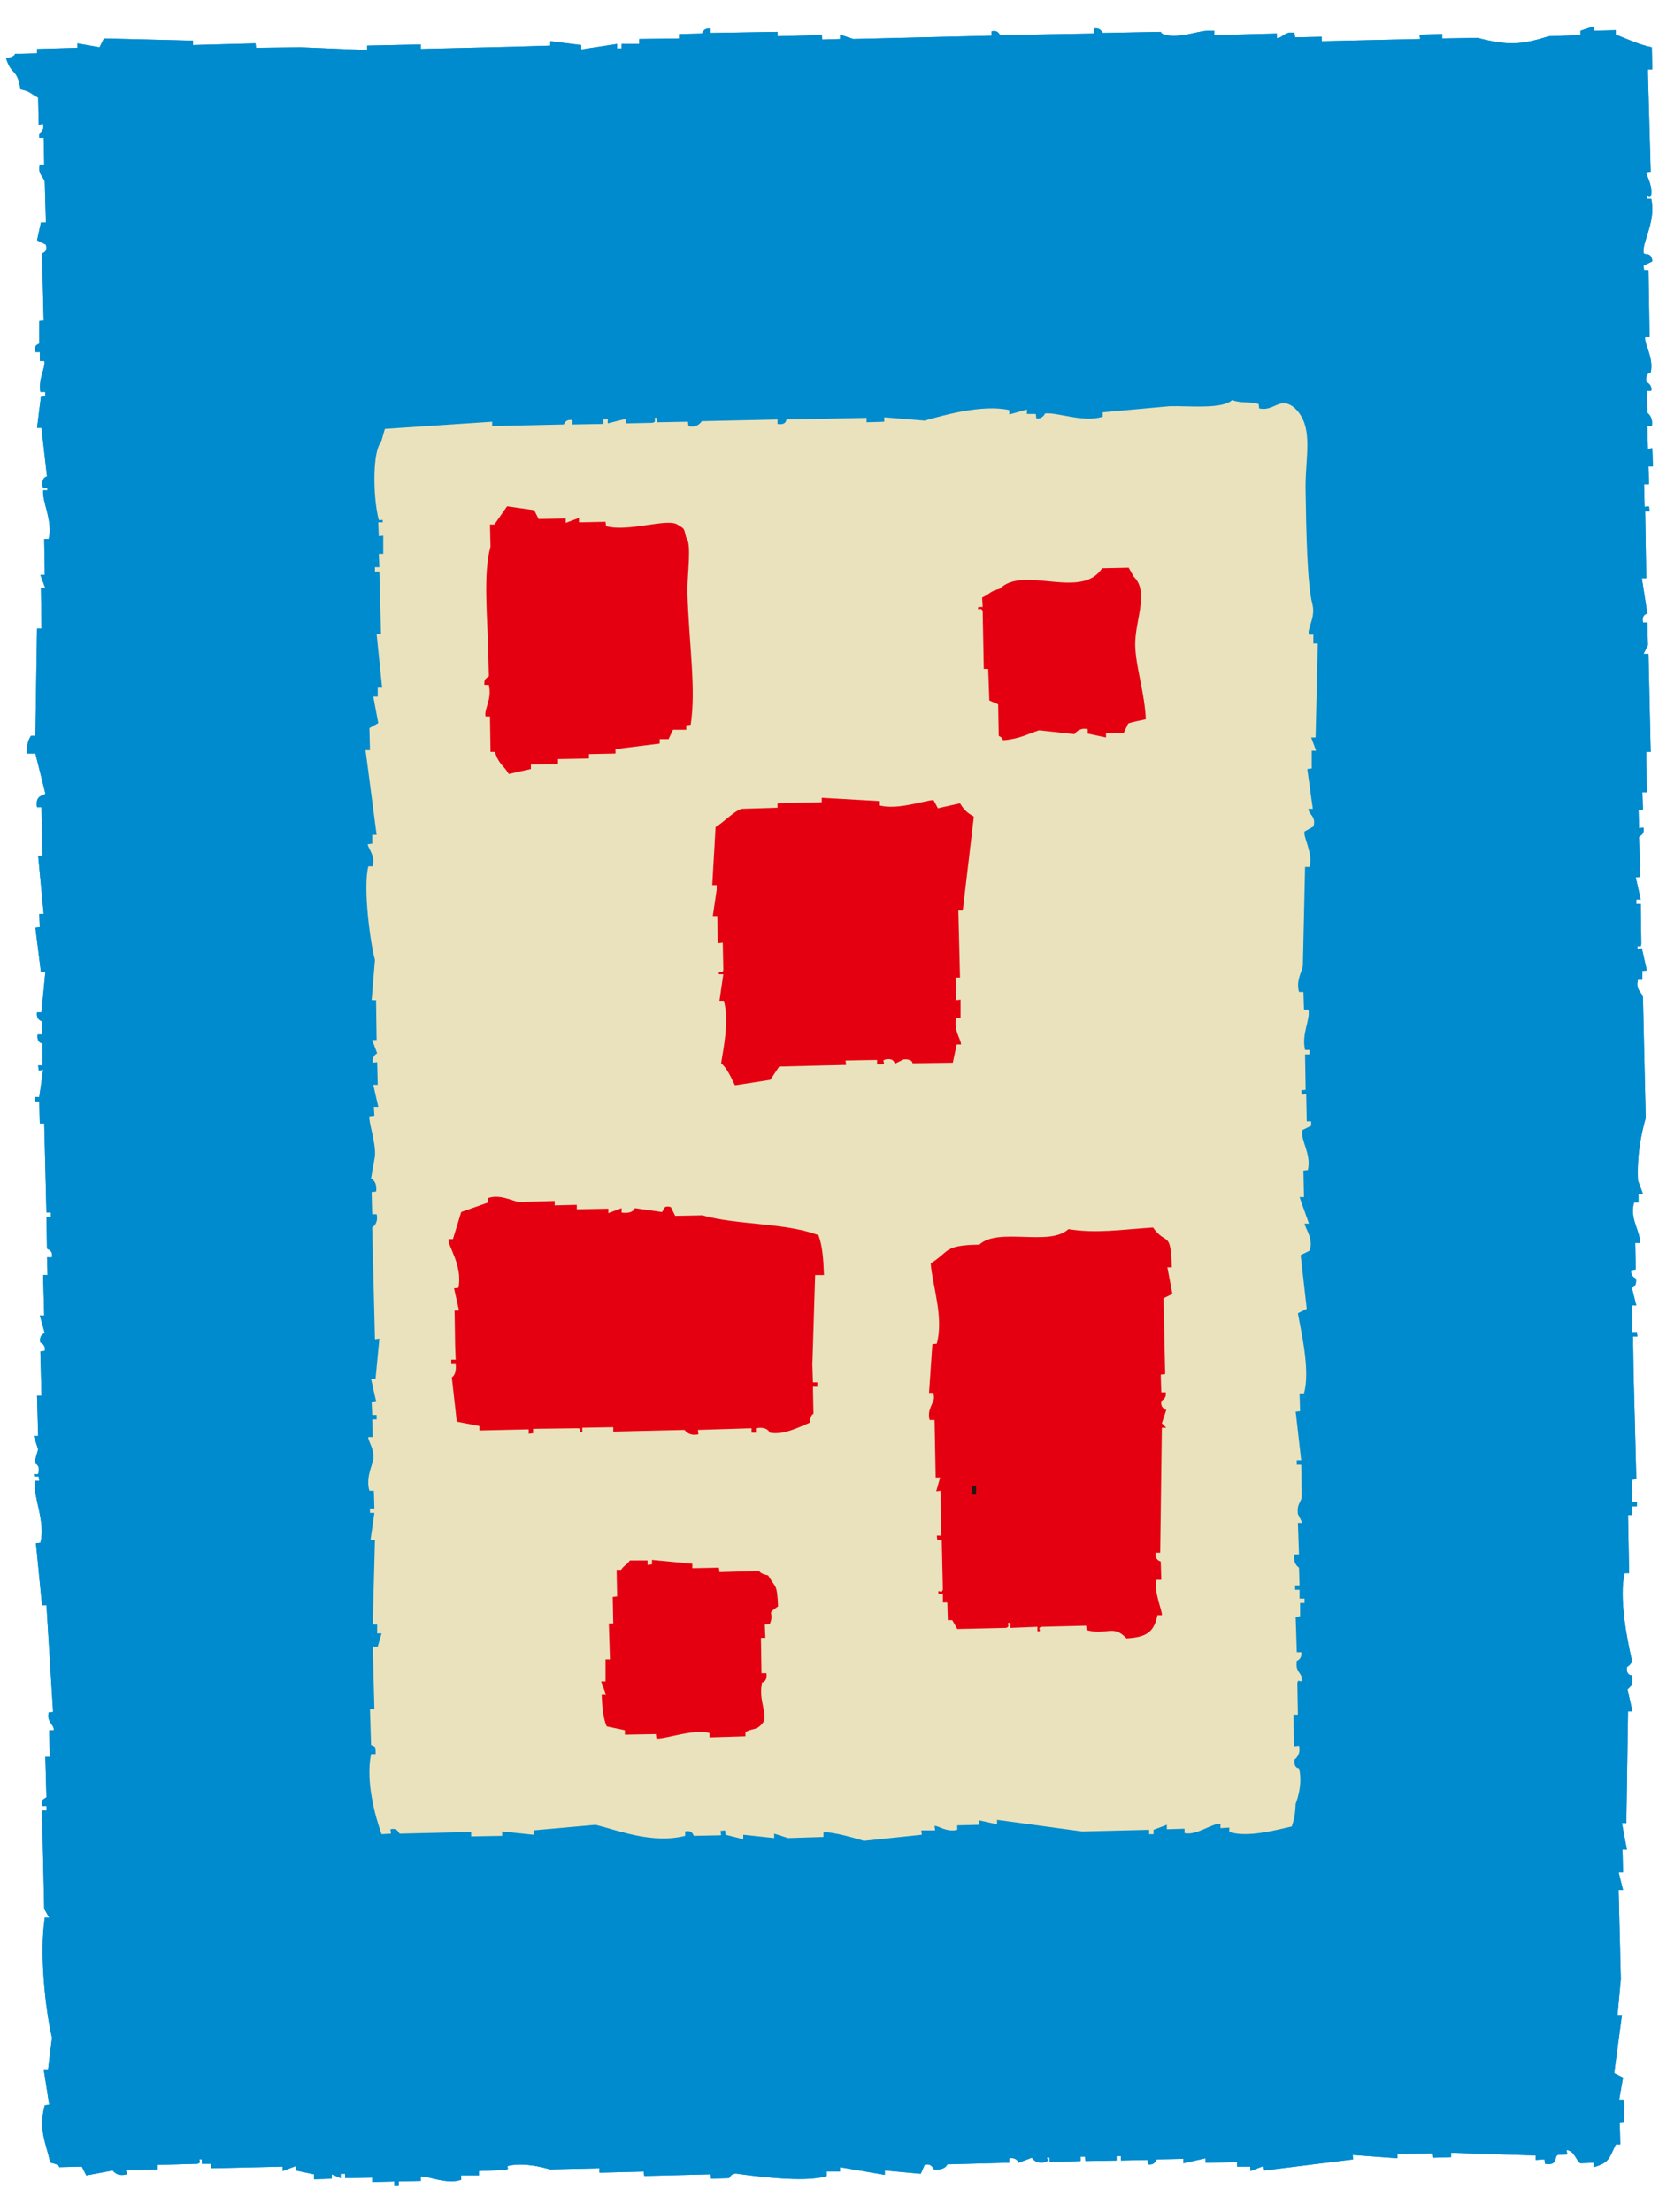
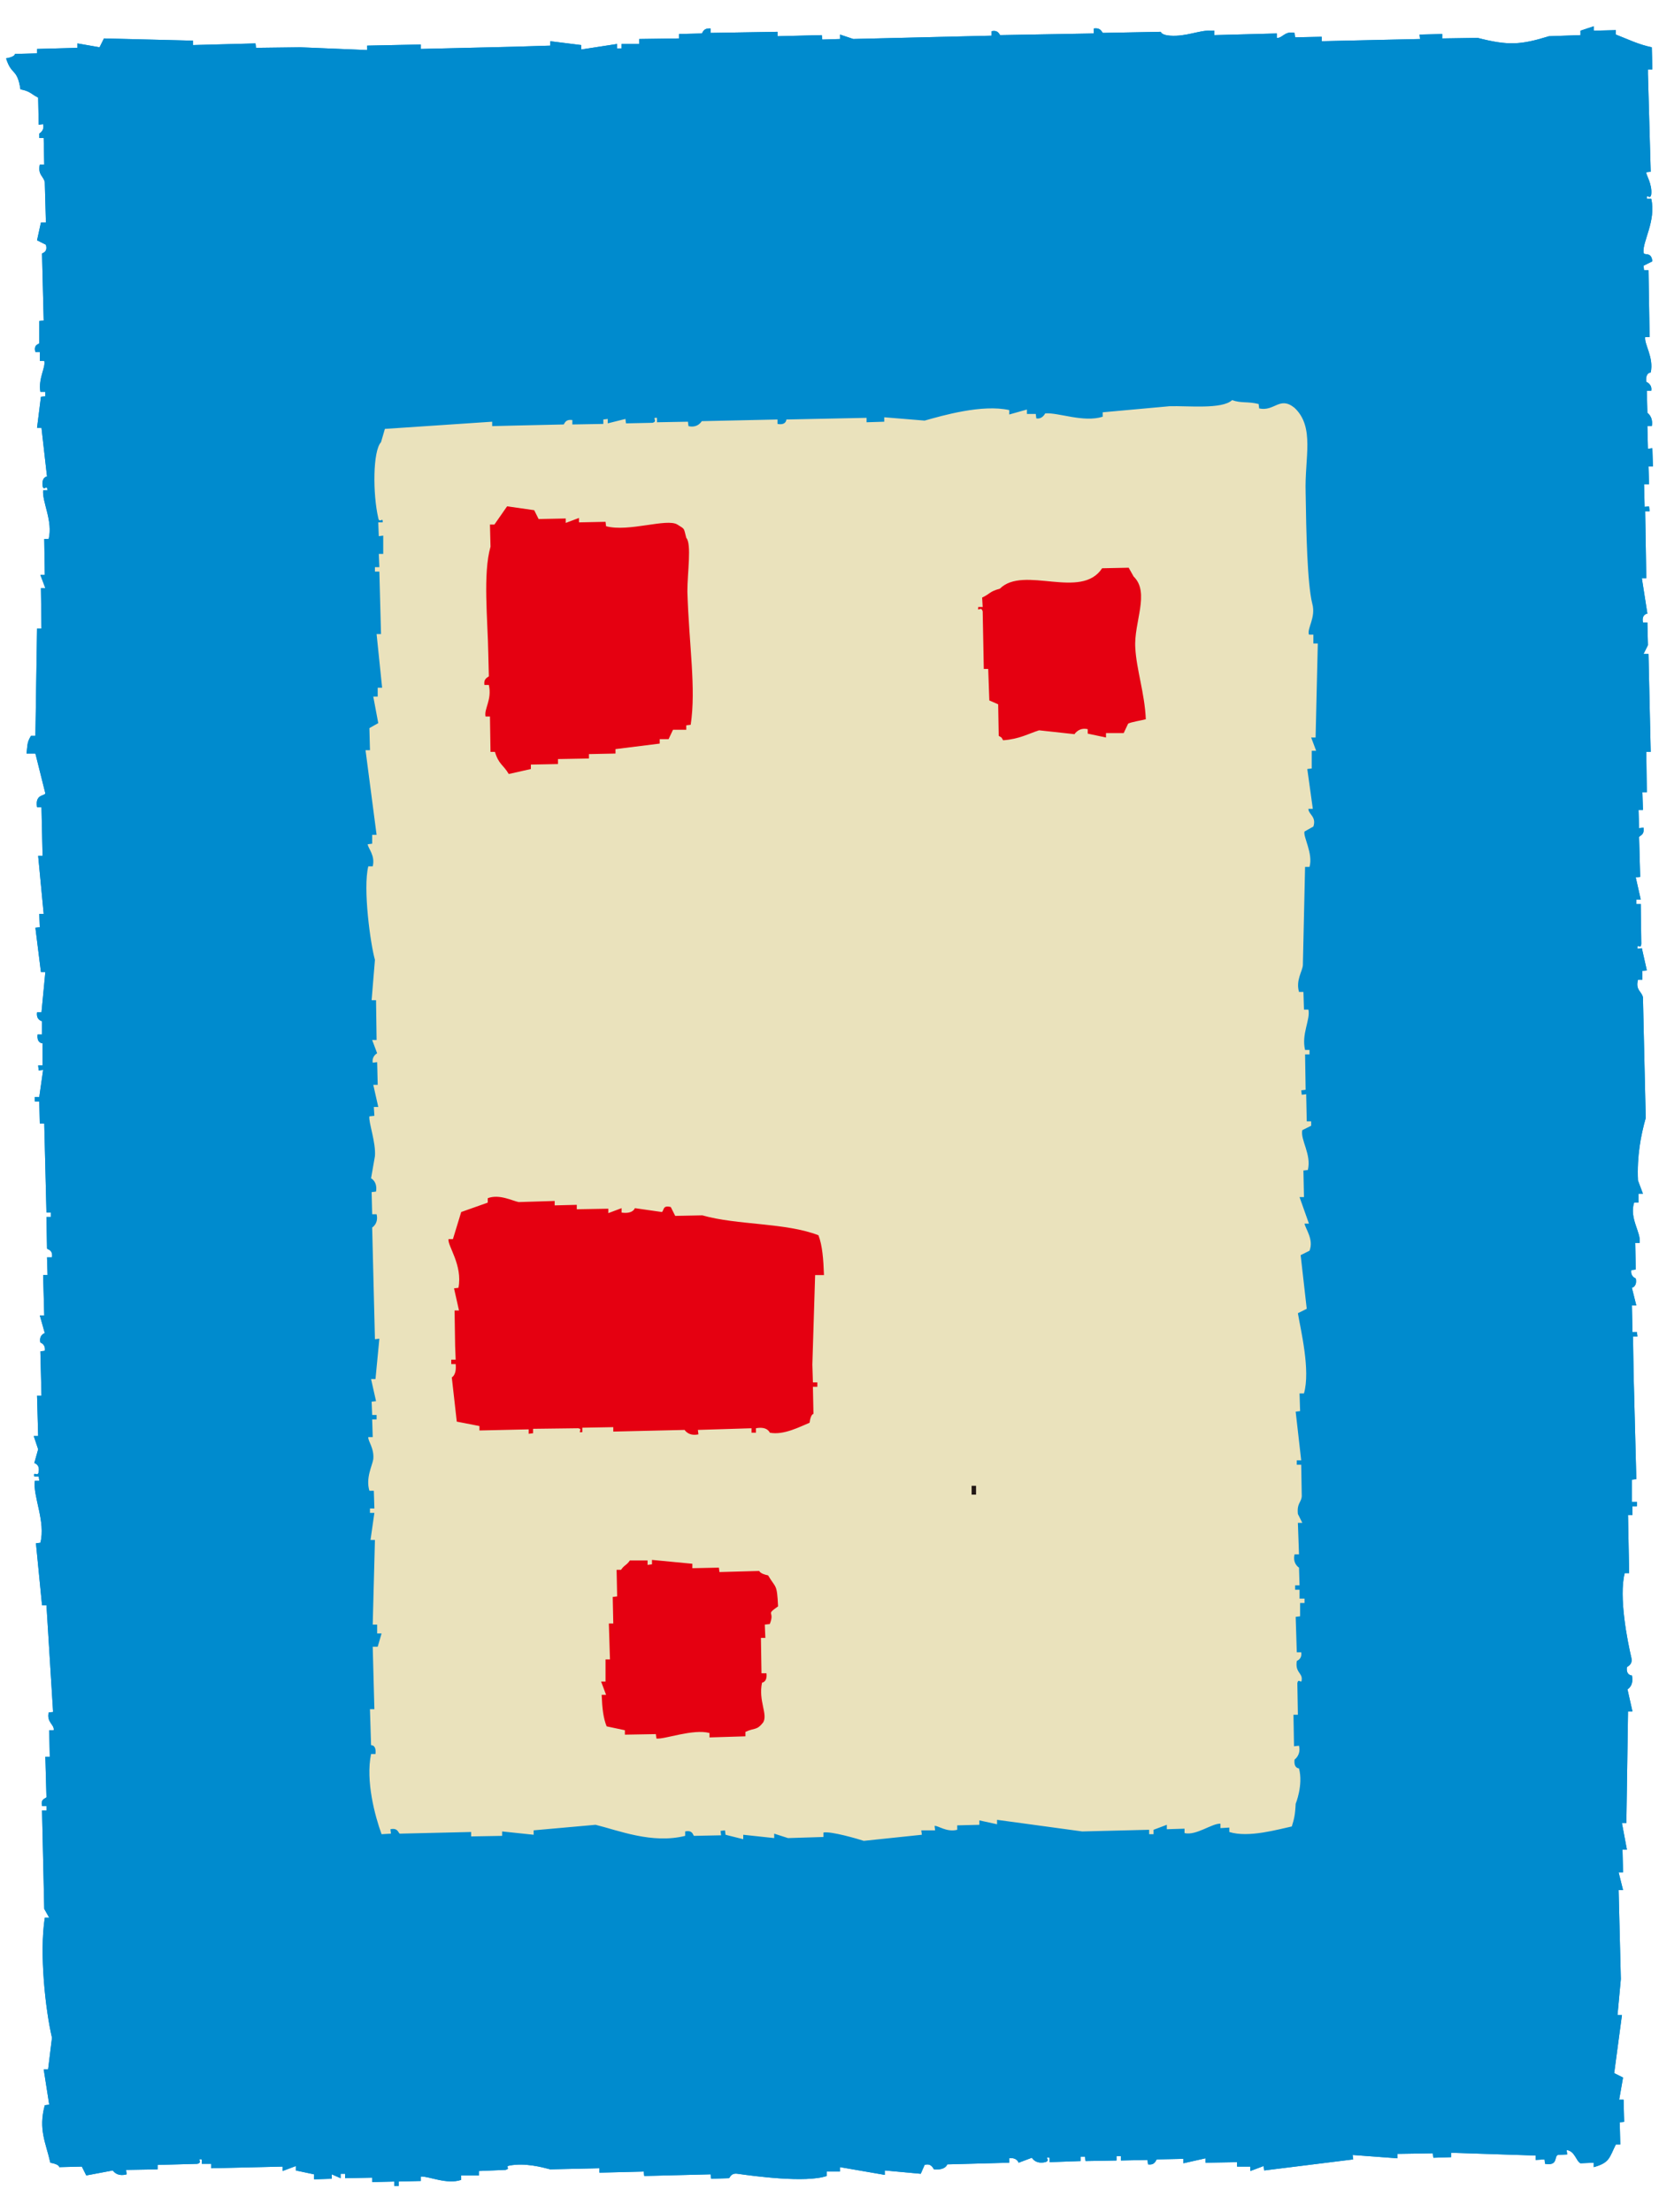
<svg xmlns="http://www.w3.org/2000/svg" version="1.1" x="0px" y="0px" width="30px" height="40px" viewBox="-0.11 -0.475 30 40" style="overflow:visible;enable-background:new -0.11 -0.475 30 40;" xml:space="preserve">
  <style type="text/css">

	.st0{fill-rule:evenodd;clip-rule:evenodd;fill:#E50011;}
	.st1{fill-rule:evenodd;clip-rule:evenodd;fill:#EAE2BC;}
	.st2{fill-rule:evenodd;clip-rule:evenodd;fill:#211714;}
	.st3{fill-rule:evenodd;clip-rule:evenodd;fill:#008BCE;}

</style>
  <defs>
</defs>
  <path class="st2" d="M1.59,37.97l0.81,0.14v-0.08h0.16v-0.08l1.05-0.11v0.08l0.88-0.02l0.01,0.08c0.36,0.1,0.79,0.01,0.96-0.02  l0.01,0.08l0.24-0.01v0.09l0.56-0.02l0.01,0.08l0.8-0.02v-0.08l0.57,0.07v0.08c0.29,0.08,0.55-0.12,0.72-0.18l1.69-0.2v0.08h0.32  l0.01,0.08l0.24-0.09V38l0.32-0.01v0.08l0.32-0.08v0.08l0.49-0.01v0.08l1.45-0.04v0.08l1.37-0.03v-0.08c0.3-0.1,1.55-0.04,1.61-0.04  l0.41-0.09v0.08l0.48-0.09v-0.08l0.64,0.07v-0.08l1.13-0.03c0,0,0.07-0.12,0.24-0.08v0.08l0.49-0.02v-0.08l0.4-0.01v0.09l0.16-0.01  v0.08l0.24-0.08l0.01,0.08l1.85-0.05v0.08h0.16v0.08l1.86-0.12v-0.08l0.32-0.01v-0.08h0.08v0.08l0.8-0.1l0.01,0.08  c0.13,0.02,0.13-0.08,0.15-0.08l1.14,0.05v0.08c0.13,0.02,0.14-0.08,0.16-0.08l0.56,0.06v-0.08l0.73-0.01l0.07-0.25  c0.13-0.15,0.15-0.47,0.07-0.72h-0.08l-0.01-0.41h0.08l-0.01-0.16h0.08l-0.09-0.48l0.08-0.01l-0.03-1.53h0.08l-0.02-0.56  c0,0-0.12-0.07-0.08-0.24h0.08l-0.01-0.33h-0.08v-0.08h0.08l-0.01-0.24h0.08l-0.09-0.48h0.08v-0.25h0.08l-0.02-0.64l0.08-0.01v-0.08  c-0.01-0.02-0.13-0.01-0.08-0.24h0.08l-0.01-0.4h-0.08l-0.02-0.56L28.59,30l-0.09-0.64h0.08l-0.1-0.64l0.08-0.01l-0.08-0.24h0.08  l-0.01-0.56h0.08l-0.02-0.73c0.01-0.11,0.06,0.03,0.08-0.08c0.02-0.13-0.08-0.15-0.09-0.16l0.06-0.89h0.08l-0.04-2.1  c0,0-0.12-0.06-0.09-0.24h0.08l-0.02-1.05c0,0-0.11,0-0.09-0.16h0.08l-0.01-0.64h0.08l-0.01-0.41h0.08l-0.1-0.72l0.08-0.01V20.4  h0.08c0.05-0.21-0.09-0.4-0.1-0.48h0.08l0.06-0.97c0,0-0.1-0.03-0.08-0.16h0.08l-0.02-0.97H28.8l0.06-0.57l-0.08,0.01  c-0.02-0.15,0.08-0.17,0.08-0.17l-0.09-0.24c0.02-0.03,0.14-0.06,0.08-0.24l-0.16-0.08l-0.01-0.08h0.08  c0.06-0.29-0.07-0.63-0.09-0.8l0.08-0.01l-0.01-0.16h0.08c0.06-0.21-0.09-0.4-0.09-0.48h0.08l-0.01-0.57h0.08l-0.02-0.72l0.08-0.01  l-0.02-0.8h0.09l-0.1-0.41l-0.02-0.88h0.09l-0.01-0.09l-0.08,0.01l-0.01-0.57h0.08c0-0.03-0.13-0.5-0.1-0.72h0.08l-0.08-0.16  l-0.01-0.57h0.08c0.01-0.11-0.06,0.03-0.09-0.08c-0.08-0.29,0.09-0.53,0.07-0.73l-0.08,0.01l0.14-0.73h-0.08l0.07-0.57l-0.01-0.24  h-0.08l0.06-0.97h0.08L28.82,5l0.08-0.01l-0.02-0.8h0.09l-0.1-0.57h0.08l-0.02-0.81l-0.02-1.04h0.08l-0.1-0.81  c-0.15-0.05-0.32-0.07-0.57-0.07c-0.06-0.04,0.01-0.1-0.16-0.07V0.9h-0.32v0.09L27.2,1c-0.02,0-0.03,0.11-0.16,0.08V1l-0.73-0.06  V0.86l-1.29,0.03v0.08c-0.19,0.04-0.44-0.15-0.73-0.06v0.08l-0.97-0.06V0.85l-0.4,0.09V0.86l-0.57,0.01V0.79L21.87,0.8v0.08  c-0.14,0.03-0.14-0.07-0.16-0.08l-1.05,0.03V0.75l-1.13,0.02c0,0,0.01,0.1-0.16,0.09V0.78l-0.24,0.08l-0.25-0.07l0.01,0.08  l-0.41,0.01V0.8c-0.18-0.04-0.24,0.08-0.24,0.08L17.76,0.9l-0.01-0.09l-0.48,0.1V0.83L15.5,0.95V0.87  c-0.22-0.06-0.42,0.09-0.48,0.09l-0.01-0.08l-0.32,0.01V0.8c-0.13-0.02-0.16,0.09-0.16,0.09l-0.32-0.07L14.05,0.9l-0.01-0.08  l-0.72,0.02V0.76l-0.81,0.1V0.77c-0.09-0.01-0.57,0.16-0.64,0.18L11.3,0.96c0,0,0.01,0.11-0.15,0.09c0,0-0.09-0.12-0.25-0.08v0.08  l-0.89-0.06l0.01,0.08L9.61,1.08c0,0-0.04-0.11-0.24-0.07c0,0-0.02,0.1-0.16,0.08c0,0-0.04-0.09-0.16-0.07c0,0-0.04,0.1-0.16,0.08  V1.02L8.56,1.03v0.08L8.24,1.03v0.09L6.79,1.07V0.99C6.65,0.97,6.65,1.07,6.63,1.07L5.26,1.1v0.08L5.18,1.19V1.11L4.69,1.12V1.04  H4.61L4.53,1.12V1.04L3.56,1.06C3.45,1.04,3.59,0.99,3.48,0.98L3.16,1.07L3.07,0.91H2.99L3,0.99L2.75,1l0.01,0.08  C2.63,1.11,2.61,1.01,2.59,1c-0.2-0.03-0.24,0.09-0.24,0.09L1.79,1.02V1.1L1.55,1.11v0.08H1.47v0.32L1.39,1.52  c-0.02,0.15,0.16,0.3,0.1,0.56C1.46,2.2,1.36,2.56,1.42,2.8c0,0.01,0.13,0.07,0.09,0.25H1.43l0.02,0.8c0,0.02,0.11,0.03,0.08,0.16  H1.45L1.38,4.34h0.08L1.47,4.9h0.08v0.08H1.47L1.48,5.3L1.4,5.31C1.32,5.6,1.53,5.84,1.5,6.03H1.42l0.03,1.29h0.08L1.48,8.61h0.08  l0.01,0.32H1.49C1.47,9.04,1.62,9.07,1.57,9.25L1.49,9.26L1.5,9.5H1.42v0.08H1.5v0.08H1.42l0.09,0.4H1.43v0.17H1.35  c0,0.04,0.14,0.22,0.09,0.4H1.36l0.02,0.73c0.02,0.11,0.09-0.04,0.08,0.07l-0.08,0.01l0.01,0.24H1.31l0.09,0.48H1.32  c-0.11,0.48,0.04,1.58,0.12,1.94l-0.07,0.32h0.08l0.01,0.4H1.38v0.17H1.3c-0.02,0.11,0.23,0.58,0.18,0.8H1.4L1.35,17l0.16,0.08  l-0.07,0.24l-0.08,0.01c-0.09,0.28,0.12,0.53,0.09,0.72H1.37l0.03,0.97h0.08c0.02,0.11-0.06-0.03-0.08,0.08l0.01,0.72l-0.08,0.01  c-0.02,0.14,0.08,0.13,0.09,0.16l0.1,0.88H1.44l0.18,0.72L1.54,21.6v0.16H1.46l0.01,0.4H1.39v0.08l0.16,0.08v0.08H1.47l0.02,0.57  H1.41l0.01,0.65c-0.12,0.46,0.05,1.19-0.04,1.77H1.3v0.08h0.08l-0.13,1.21h0.08l0.01,0.57h0.08c0.02,0.11-0.05-0.03-0.07,0.08  l0.01,0.64h0.08c0.08,0.26-0.1,0.38-0.07,0.57l0.08-0.01l0.11,1.13H1.48v0.08h0.08v0.08H1.48c0,0,0.09,0.65,0.1,0.73h0.08  l-0.07,0.24h0.08v0.08H1.59l0.01,0.4l-0.08,0.01v0.16H1.44l0.09,0.24l-0.16,0.08c-0.04,0.14,0.08,0.15,0.08,0.16l0.01,0.32  l-0.08,0.01c-0.07,0.26,0.1,0.58,0.1,0.72H1.4l0.14,2.9l0.11,1.05H1.57l0.01,0.32H1.49l0.09,0.24h0.08v0.08l-0.08,0.01L1.59,37.97z" />
  <path class="st1" d="M5.79,6.5l0.32-0.09L6.1,6.33l0.08-0.01l0.01,0.09L6.43,6.4v0.08l1.29-0.03v0.08H7.8V6.45l0.57-0.01v0.08  l0.08-0.01C8.81,6.34,9.1,6.49,9.5,6.49l0.64-0.01V6.39l0.64-0.01l0.01,0.08l0.32-0.01V6.37c0.02,0,0.18,0.07,0.32,0.08  c1.35,0.01,3.7-0.28,4.6-0.03c0.61,0.17,1.47-0.4,2.25-0.21c0.14,0.03,0.99,0.27,1.46,0.12c0.14-0.04,0.43-0.18,0.64-0.17v0.08h0.08  V6.16l0.32-0.01V6.07l0.81,0.06V6.05l0.8,0.06c0.68,0.02,1.13-0.12,1.7-0.04c0.12,0.2,0.26,0.22,0.33,0.48  c-0.34,0.26,0.11,1.1-0.04,1.69L24.3,8.25l0.1,0.72h-0.08l0.02,0.97l0.16,0.08c0.05,0.16-0.26,0.35-0.14,0.72  c0.06,0.22,0.26,0.88,0.19,1.21h-0.08l0.09,0.4l-0.09,0.01l0.02,0.48h-0.08l0.01,0.48l-0.08,0.01l0.1,0.96h-0.08l0.01,0.49h-0.08  l0.08,0.16h-0.08c-0.03,0.2,0.09,0.21,0.09,0.32v0.08H24.3l0.02,0.57h-0.09l0.04,1.37h0.08v0.08h-0.08l0.03,1.29h-0.08  c-0.07,0.26,0.09,0.38,0.09,0.56l-0.08,0.01v0.08h0.08l0.01,0.16l0.08-0.01l-0.07,0.65c0,0.02,0.12,0.03,0.09,0.16l-0.16,0.08  c0,0.12,0.07-0.03,0.08,0.08c0.01,0.18-0.08,0.17-0.08,0.17l0.02,0.64h0.08c0.01,0.05-0.07,0.52-0.07,0.73l0.02,0.72l-0.08,0.01  l0.1,0.72h-0.08v0.32h-0.08l0.03,1.21c0,0,0.12,0.03,0.09,0.24l-0.08,0.01c-0.02,0.16,0.08,0.16,0.08,0.16l0.01,0.4h-0.08v0.08h0.08  l0.01,0.48h-0.08c-0.04,0.19,0.11,0.23,0.09,0.32l-0.08,0.01v0.16h-0.08l0.03,1.13h-0.08l0.18,0.72h-0.08  c-0.04,0.2,0.09,0.46,0.09,0.49h-0.08v0.24h-0.08l0.03,1.05h-0.08v0.08h0.08l0.11,1.13h-0.09l0.01,0.16h-0.08l0.09,0.48l-0.08,0.01  c0.02,0.22,0.16,0.41,0.18,0.72c-0.21,0.09-0.43,0.24-0.56,0.41l-0.81-0.06l0.01,0.08l-0.41,0.01c0,0-0.03-0.09-0.24-0.07  l-0.08,0.08v-0.08h-0.16V33.3l-0.33,0.01v0.08h-0.08v-0.08c-0.31-0.06-0.71,0.13-0.88,0.1v-0.08l-1.54,0.12v-0.08l-0.56,0.01V33.3  h-0.16l-0.01-0.08l-0.97-0.06c-0.94,0.29-2.11,0.42-3.14,0.24c-0.13-0.03-0.14,0.08-0.16,0.08c-0.16,0.04-0.24-0.07-0.24-0.07  c-0.11-0.02,0.03,0.05-0.08,0.08l-0.32,0.01v-0.08l-0.32,0.08l-0.01-0.08l-1.04,0.03c-0.8,0.02-1.28,0.01-1.78-0.12l-1.13,0.1v0.09  c-0.16,0.04-0.24-0.08-0.24-0.08l-0.24,0.09v-0.08l-1.05-0.06c0,0-0.02,0.1-0.16,0.08v-0.08L7.29,33.4l0.01,0.08  c-0.32,0.1-1.01-0.02-1.14-0.13H6.08v-0.16l-0.33-0.24L5.73,31.9c0.09-0.11,0.12-0.57,0.06-0.8c0,0-0.12-0.07-0.09-0.24l0.08-0.01  l-0.01-0.4h0.09l-0.03-0.97h0.08c0.08-0.3-0.01-0.64-0.02-0.81l0.06-1.05l-0.08,0.01l-0.02-0.89H5.77  c-0.04-0.17,0.07-0.24,0.07-0.24l-0.02-1.05H5.9c0.02-0.14-0.08-0.14-0.08-0.16l-0.01-0.41h0.08l-0.09-0.4h0.08  c0.05-0.25-0.12-0.55-0.1-0.64l0.16-0.09L5.92,22.7l-0.08,0.01l-0.01-0.33h0.08c0.02-0.16-0.08-0.16-0.08-0.16l-0.02-0.88l0.08-0.01  l-0.1-0.72h0.08l0.05-1.45H5.84l-0.01-0.08h0.08c0.07-0.32-0.12-0.82-0.1-0.97h0.08l-0.1-1.13h0.08c0.02-0.14-0.08-0.14-0.09-0.16  l-0.03-1.29h0.08l-0.09-0.48l0.08-0.01l-0.03-1.2l-0.02-1.13c0.02-0.12,0.07,0.03,0.08-0.09c-0.01-0.02-0.15-0.06-0.09-0.24  l0.16-0.08l-0.01-0.56l0.08-0.01c0-0.02-0.15-0.36-0.1-0.56h0.08L5.96,10.6c0,0-0.1,0.01-0.08-0.15l0.08-0.01L5.93,9.32l0.08-0.01  L5.92,8.99C5.91,8.81,6,8.77,6,8.67H5.92L5.9,8.03H5.82L5.81,7.46H5.73C5.63,7.14,5.75,6.72,5.79,6.5z" />
  <path class="st3" d="M22.65,6.83l0.01,0.08c0.28,0.06,0.37-0.23,0.64-0.01c0.37,0.35,0.18,0.9,0.2,1.53  c0.01,0.71,0.03,1.65,0.12,2.01c0.07,0.25-0.1,0.45-0.06,0.56h0.08v0.16h0.08l-0.04,1.7H23.6l0.09,0.24h-0.08v0.32l-0.08,0.01  l0.1,0.72h-0.08c0,0.1,0.15,0.14,0.09,0.32l-0.16,0.09c-0.03,0.09,0.16,0.4,0.09,0.64h-0.08l-0.04,1.78  c-0.01,0.11-0.13,0.27-0.07,0.48h0.08l0.01,0.32h0.08c0.04,0.18-0.13,0.44-0.06,0.73h0.08v0.08h-0.08l0.01,0.64l-0.08,0.01  l0.01,0.08l0.08-0.01l0.01,0.49h0.08v0.08l-0.16,0.08c-0.04,0.17,0.17,0.44,0.1,0.72l-0.08,0.01l0.01,0.48h-0.08l0.17,0.48h-0.08  c0.02,0.1,0.17,0.29,0.09,0.49l-0.16,0.08l0.11,0.97l-0.16,0.08c0.05,0.3,0.23,1.03,0.11,1.45h-0.08l0.01,0.32l-0.08,0.01l0.1,0.88  h-0.08v0.08h0.08l0.01,0.57c-0.01,0.12-0.09,0.12-0.07,0.32l0.08,0.16h-0.08l0.02,0.57H23.3c-0.04,0.17,0.08,0.24,0.08,0.24  l0.01,0.32h-0.08v0.08h0.08v0.16h0.09v0.08H23.4v0.24l-0.08,0.01l0.02,0.64h0.08c0.02,0.13-0.08,0.15-0.08,0.16  c-0.03,0.2,0.09,0.21,0.09,0.32c0,0.12-0.06-0.03-0.08,0.08l0.01,0.57h-0.08l0.01,0.57l0.09-0.01c0.04,0.17-0.08,0.25-0.08,0.25  c-0.02,0.16,0.08,0.16,0.08,0.16c0.08,0.3-0.06,0.64-0.06,0.64c-0.01,0.21-0.03,0.28-0.07,0.41c-0.24,0.05-0.78,0.21-1.13,0.1v-0.08  l-0.16,0.01V32.5c-0.15-0.01-0.44,0.22-0.65,0.17v-0.08l-0.32,0.01v-0.08l-0.24,0.09v0.08h-0.08v-0.08l-1.21,0.03l-1.54-0.21v0.08  l-0.32-0.07v0.08l-0.4,0.01v0.08c-0.19,0.05-0.35-0.08-0.41-0.07l0.01,0.08h-0.25l0.01,0.08l-1.05,0.11  c-0.09-0.03-0.6-0.18-0.73-0.15v0.08l-0.64,0.02l-0.25-0.08v0.08l-0.56-0.06v0.08l-0.32-0.08L13,32.62l-0.08,0.01l0.01,0.08  l-0.49,0.01c-0.02-0.01-0.02-0.11-0.16-0.08v0.08c-0.6,0.15-1.21-0.1-1.62-0.2l-1.12,0.1v0.08l-0.57-0.06v0.08l-0.56,0.01v-0.08  l-1.29,0.03c-0.03-0.01-0.03-0.11-0.17-0.08l0.01,0.08l-0.17,0.01c-0.12-0.33-0.29-0.96-0.19-1.45h0.08  c0.02-0.17-0.08-0.16-0.08-0.16l-0.02-0.65h0.08L6.63,29.3h0.09l0.07-0.24H6.71V28.9H6.63l0.04-1.53H6.59l0.07-0.49H6.58V26.8h0.08  l-0.01-0.32H6.57c-0.07-0.23,0.05-0.45,0.07-0.57c0.02-0.2-0.1-0.33-0.09-0.4h0.08l-0.01-0.32H6.7v-0.08H6.62l-0.01-0.24l0.08-0.01  l-0.09-0.4h0.08l0.07-0.73l-0.08,0.01l-0.05-2.02c0,0,0.12-0.07,0.08-0.24H6.62l-0.01-0.4l0.08-0.01c0.03-0.18-0.09-0.24-0.09-0.24  l0.07-0.4c0.02-0.25-0.12-0.62-0.1-0.72l0.09-0.01l-0.01-0.16h0.08l-0.09-0.4h0.08l-0.01-0.41l-0.08,0.01  c-0.02-0.12,0.08-0.17,0.08-0.17l-0.09-0.24H6.7l-0.01-0.72H6.61l0.06-0.73c-0.08-0.28-0.22-1.29-0.12-1.69h0.08  c0.05-0.2-0.09-0.33-0.09-0.4l0.08-0.01v-0.16H6.7l-0.2-1.53h0.08l-0.01-0.4l0.16-0.09l-0.09-0.48h0.08v-0.16H6.8l-0.1-0.97h0.08  L6.75,9.86H6.67V9.78h0.08L6.74,9.54h0.08V9.21L6.74,9.22L6.73,8.97h0.08C6.82,8.86,6.75,9,6.73,8.89c-0.1-0.43-0.1-1.21,0.05-1.37  l0.07-0.24l1.94-0.13v0.08l0.4-0.01l0.89-0.02c0.02,0,0.02-0.1,0.16-0.08V7.2l0.56-0.01V7.11l0.08-0.01v0.08L11.2,7.1l0.01,0.08  l0.48-0.01c0.11-0.03-0.03-0.1,0.08-0.09v0.08l0.56-0.01l0.01,0.08c0.17,0.04,0.24-0.09,0.24-0.09l1.37-0.03v0.08  c0.16,0.03,0.16-0.08,0.16-0.08l1.45-0.03v0.08l0.32-0.01V7.07l0.73,0.06c0.32-0.09,1.04-0.3,1.53-0.19v0.08l0.32-0.09v0.08h0.16  l0.01,0.08C18.74,7.11,18.79,7,18.79,7c0.24-0.02,0.69,0.17,1.04,0.06V6.98l1.21-0.11c0.33-0.01,0.95,0.06,1.13-0.11  C22.34,6.82,22.45,6.78,22.65,6.83z M29.76,0.38l0.01,0.4h-0.08v0.08l0.05,1.77l-0.08,0.01c-0.01,0.04,0.11,0.21,0.09,0.4  c-0.02,0.11-0.09-0.03-0.08,0.08h0.08c0.09,0.4-0.16,0.77-0.14,0.97c0.01,0.07,0.14-0.03,0.16,0.16l-0.16,0.08l0.01,0.08h0.08  l0.02,1.21h-0.08c-0.02,0.13,0.16,0.37,0.1,0.64c0,0-0.1,0-0.08,0.17c0,0,0.11,0.04,0.09,0.16h-0.08l0.01,0.4  c0,0,0.11,0.07,0.08,0.24h-0.08l0.01,0.41l0.08-0.01l0.01,0.33H29.7l0.01,0.32h-0.09l0.01,0.41l0.08-0.01l0.01,0.09h-0.08l0.02,1.21  h-0.08l0.1,0.64c0,0-0.11,0.01-0.08,0.16h0.08l0.01,0.41l-0.08,0.16h0.09l0.04,1.77h-0.08l0.01,0.73h-0.08l0.01,0.32h-0.08  l0.01,0.33l0.08-0.01c0.02,0.14-0.07,0.14-0.08,0.17l0.02,0.72l-0.08,0.01l0.09,0.4h-0.08v0.08h0.08l0.01,0.72  c-0.01,0.12-0.08-0.03-0.07,0.09l0.08-0.01l0.09,0.4l-0.08,0.01v0.16h-0.08c-0.05,0.19,0.07,0.21,0.09,0.32l0.05,2.18  c-0.09,0.32-0.16,0.69-0.14,1.13l0.09,0.24h-0.08v0.16h-0.08c-0.09,0.29,0.13,0.54,0.1,0.73h-0.08l0.01,0.48l-0.08,0.01  c-0.02,0.12,0.08,0.15,0.08,0.15c0.03,0.15-0.07,0.17-0.07,0.17l0.08,0.32H29.4l0.01,0.48h0.08l0.01,0.08h-0.08l0.01,0.65l0.05,1.93  l-0.08,0.01v0.4h0.09v0.08h-0.08v0.16h-0.08l0.02,1.05h-0.08c-0.11,0.43,0.05,1.23,0.12,1.53c0.03,0.13-0.08,0.16-0.08,0.17  c-0.02,0.15,0.09,0.15,0.09,0.15c0.04,0.19-0.08,0.25-0.08,0.25l0.09,0.4h-0.08l-0.03,2.02h-0.08l0.09,0.48h-0.08l0.01,0.41h-0.08  l0.08,0.32h-0.08l0.04,1.61l-0.06,0.65h0.08l-0.14,1.05l0.16,0.08l-0.07,0.4h0.08l0.01,0.4l-0.08,0.01l0.01,0.4h-0.08  c-0.12,0.24-0.11,0.33-0.4,0.41v-0.08l-0.24,0.01c-0.08-0.04-0.1-0.22-0.25-0.24l0.01,0.08l-0.17,0.01  c-0.07,0.03,0.01,0.2-0.23,0.16l-0.01-0.08l-0.16,0.01V38.5l-1.53-0.05v0.08l-0.32,0.01l-0.01-0.08l-0.64,0.01v0.08l-0.81-0.06  l0.01,0.08l-1.61,0.2l-0.01-0.08l-0.24,0.09V38.7h-0.24v-0.08l-0.57,0.01v-0.08l-0.4,0.09v-0.08l-0.48,0.01  c-0.02,0.01-0.03,0.11-0.16,0.09l-0.01-0.08l-0.48,0.01v-0.08h-0.08v0.08l-0.56,0.01l-0.01-0.08h-0.08v0.08l-0.56,0.02v-0.08  c-0.11-0.02,0.03,0.05-0.08,0.08c-0.18,0.04-0.24-0.08-0.24-0.08l-0.24,0.09c0,0-0.03-0.1-0.17-0.08v0.08l-1.12,0.03  c0,0-0.03,0.11-0.24,0.09c-0.01,0-0.04-0.12-0.17-0.08l-0.07,0.16l-0.65-0.06v0.08l-0.81-0.14v0.08h-0.24v0.08  c-0.38,0.13-1.33,0-1.61-0.04c-0.13-0.02-0.14,0.08-0.16,0.08l-0.32,0.01l-0.01-0.08l-1.2,0.03l-0.01-0.08l-0.8,0.02v-0.08  l-0.89,0.02c-0.15-0.04-0.45-0.12-0.73-0.07C9,38.7,9.14,38.73,9.03,38.76l-0.48,0.02v0.08H8.23v0.08  c-0.26,0.09-0.59-0.07-0.73-0.06v0.08l-0.4,0.01v0.08H7.02v-0.08l-0.4,0.01V38.9l-0.49,0.01v-0.08H6.05v0.08l-0.16-0.07v0.08  l-0.32,0.01v-0.09l-0.33-0.07v-0.08L5,38.78V38.7l-1.29,0.03v-0.08H3.54v-0.08c-0.11-0.02,0.03,0.05-0.08,0.08l-0.72,0.02v0.08  l-0.57,0.01l0.01,0.08C2,38.89,1.93,38.77,1.93,38.77l-0.48,0.09L1.37,38.7l-0.41,0.01c0,0,0.01-0.05-0.16-0.08  c-0.08-0.36-0.22-0.6-0.1-1.04l0.08-0.01l-0.1-0.64h0.08l0.07-0.57C0.71,35.86,0.6,34.84,0.7,34.2h0.08l-0.09-0.16l-0.04-1.78h0.08  v-0.08H0.65c-0.03-0.14,0.07-0.13,0.08-0.16l-0.02-0.73h0.08l-0.01-0.48h0.08c0.02-0.1-0.13-0.14-0.09-0.32l0.08-0.01l-0.12-1.93  H0.65l-0.11-1.12l0.08-0.01c0.1-0.38-0.14-0.85-0.1-1.12H0.6l-0.01-0.08H0.51c-0.02-0.11,0.07,0.03,0.08-0.09  c0.02-0.13-0.08-0.15-0.08-0.15l0.07-0.25L0.5,25.49h0.08l-0.02-0.73h0.08l-0.02-0.8l0.08-0.01c0.02-0.12-0.08-0.15-0.08-0.15  c-0.03-0.14,0.08-0.17,0.08-0.17l-0.09-0.32h0.08l-0.02-0.73h0.08l-0.01-0.32h0.09c0.02-0.14-0.08-0.14-0.09-0.16l-0.01-0.57h0.08  v-0.08H0.73l-0.04-1.61H0.61l-0.01-0.4H0.52v-0.08H0.6l0.07-0.49l-0.08,0.01l-0.01-0.09h0.08v-0.4c0,0-0.11,0-0.09-0.16h0.08v-0.24  c0,0-0.11-0.02-0.09-0.16h0.08l0.07-0.73H0.63l-0.1-0.8l0.08-0.01L0.6,16.05h0.08L0.58,15h0.08l-0.02-0.88H0.56  c-0.04-0.24,0.14-0.2,0.15-0.25l-0.18-0.72H0.37c0.02-0.18,0.01-0.2,0.08-0.32h0.08l0.03-1.94h0.08l-0.01-0.73h0.08L0.62,9.92H0.7  L0.69,9.27h0.08c0.08-0.32-0.12-0.67-0.1-0.88h0.08C0.74,8.27,0.68,8.42,0.66,8.31C0.64,8.15,0.74,8.14,0.74,8.14l-0.1-0.88H0.56  L0.63,6.7l0.08-0.01V6.61H0.62c-0.04-0.25,0.1-0.44,0.07-0.56H0.61V5.89H0.53C0.49,5.75,0.6,5.75,0.6,5.73v-0.4l0.08-0.01L0.65,4.11  c0-0.01,0.11-0.02,0.07-0.16L0.56,3.87l0.07-0.32h0.09L0.7,2.82C0.68,2.71,0.57,2.69,0.61,2.5h0.08L0.68,2.02H0.6V1.94  c0,0,0.1-0.05,0.07-0.17L0.59,1.78L0.58,1.29C0.44,1.22,0.45,1.18,0.26,1.14C0.2,0.75,0.1,0.9,0,0.58C0.17,0.55,0.16,0.5,0.16,0.5  l0.4-0.01V0.41l0.73-0.02V0.31l0.4,0.07l0.08-0.16l1.61,0.04v0.08l1.13-0.03l0.01,0.08l0.8-0.01l1.21,0.05V0.35l0.48-0.01L7.5,0.33  v0.08l1.69-0.04l0.65-0.02V0.27l0.56,0.07v0.08l0.65-0.1V0.4h0.08V0.32h0.32V0.23l0.72-0.01V0.14l0.41-0.01  c0.02-0.01,0.02-0.1,0.16-0.09v0.08l1.21-0.02v0.08l0.8-0.02l0.01,0.08l0.32-0.01V0.15l0.24,0.08l2.5-0.06V0.09  c0.13-0.03,0.14,0.07,0.16,0.07l1.69-0.03V0.04c0.14-0.02,0.14,0.08,0.17,0.08l1.04-0.02c0,0,0.01,0.06,0.17,0.07  c0.29,0.02,0.53-0.1,0.72-0.09h0.08v0.08l1.13-0.03v0.08c0.1,0.01,0.14-0.13,0.32-0.09l0.01,0.08l0.48-0.01v0.08l1.78-0.04  l-0.01-0.08l0.41-0.01v0.08l0.64-0.01c0.55,0.14,0.77,0.13,1.29-0.03l0.57-0.02V0.08L28.71,0v0.08l0.4-0.01v0.08  C29.34,0.24,29.52,0.33,29.76,0.38z" />
  <path class="st0" d="M9.06,8.68l0.49,0.07l0.08,0.16l0.49-0.01v0.08l0.24-0.09v0.08l0.48-0.01l0.01,0.08  c0.41,0.11,1.1-0.15,1.29-0.03c0.14,0.09,0.11,0.05,0.16,0.24c0.1,0.11,0.02,0.63,0.02,0.97c0.03,0.98,0.16,1.75,0.06,2.41  l-0.08,0.01v0.08h-0.24l-0.08,0.17h-0.16v0.08l-0.8,0.1v0.08l-0.48,0.01v0.08l-0.56,0.01v0.09l-0.49,0.01v0.08l-0.4,0.09  c-0.1-0.17-0.18-0.17-0.25-0.4H8.76l-0.01-0.64H8.67c-0.03-0.14,0.12-0.3,0.06-0.57H8.65c-0.02-0.13,0.08-0.14,0.08-0.16l-0.01-0.4  c-0.01-0.62-0.1-1.45,0.04-1.94l-0.01-0.4h0.08L9.06,8.68z" />
-   <path class="st0" d="M19.82,9.8l0.48-0.01l0.09,0.16c0.3,0.29,0,0.83,0.03,1.29c0.02,0.39,0.17,0.82,0.19,1.29  c-0.07,0.02-0.27,0.05-0.32,0.08l-0.08,0.17h-0.32v0.08l-0.33-0.07v-0.08c-0.16-0.04-0.24,0.09-0.24,0.09l-0.64-0.07  c-0.19,0.06-0.36,0.16-0.65,0.18C18,12.86,18,12.86,18,12.86s0,0-0.05-0.03l-0.01-0.57l-0.16-0.07l-0.02-0.57h-0.08l-0.02-1.04  c-0.03-0.11-0.1,0.03-0.08-0.08h0.08l-0.01-0.17c0.15-0.07,0.13-0.11,0.32-0.16C18.4,9.74,19.44,10.38,19.82,9.8z" />
-   <path class="st0" d="M17.12,18.74l-0.73,0.01c0,0,0.01-0.08-0.16-0.07l-0.16,0.08c0,0-0.01-0.11-0.16-0.08  c-0.11,0.02,0.03,0.08-0.08,0.09h-0.08v-0.08l-0.57,0.01l0.01,0.08l-1.21,0.03l-0.16,0.24l-0.64,0.1c-0.07-0.14-0.14-0.31-0.25-0.4  c0.04-0.26,0.15-0.76,0.05-1.13H12.9l0.07-0.48h-0.08c-0.01-0.11,0.06,0.03,0.08-0.08l-0.01-0.49l-0.09,0.01l-0.01-0.49h-0.08  l0.07-0.48v-0.08h-0.08l0.06-1.05c0.14-0.08,0.32-0.28,0.47-0.33l0.65-0.02v-0.08l0.8-0.02v-0.08l1.05,0.06v0.08  c0.32,0.08,0.77-0.08,0.97-0.1l0.08,0.15l0.4-0.09c0.08,0.13,0.13,0.17,0.25,0.24l-0.2,1.7h-0.08l0.03,1.21h-0.08l0.01,0.41  l0.08-0.01v0.33h-0.08c-0.05,0.22,0.08,0.37,0.09,0.48h-0.08L17.12,18.74z" />
+   <path class="st0" d="M19.82,9.8l0.48-0.01l0.09,0.16c0.3,0.29,0,0.83,0.03,1.29c0.02,0.39,0.17,0.82,0.19,1.29  c-0.07,0.02-0.27,0.05-0.32,0.08l-0.08,0.17h-0.32v0.08l-0.33-0.07v-0.08c-0.16-0.04-0.24,0.09-0.24,0.09l-0.64-0.07  c-0.19,0.06-0.36,0.16-0.65,0.18C18,12.86,18,12.86,18,12.86s0,0-0.05-0.03l-0.01-0.57l-0.16-0.07l-0.02-0.57h-0.08c-0.03-0.11-0.1,0.03-0.08-0.08h0.08l-0.01-0.17c0.15-0.07,0.13-0.11,0.32-0.16C18.4,9.74,19.44,10.38,19.82,9.8z" />
  <path class="st0" d="M14.79,22.58h-0.16l-0.05,1.62l0.01,0.32h0.08v0.08h-0.08l0.01,0.49c0,0-0.05,0-0.07,0.16  c-0.17,0.07-0.47,0.23-0.72,0.18c0,0-0.04-0.12-0.25-0.08v0.08h-0.08v-0.08l-0.97,0.03l0.01,0.08c-0.18,0.04-0.25-0.08-0.25-0.08  l-1.29,0.03v-0.08l-0.56,0.01v0.08c-0.11,0.02,0.03-0.06-0.08-0.07l-0.81,0.01v0.08l-0.08,0.01v-0.08l-0.89,0.02v-0.08l-0.41-0.08  l-0.09-0.8c0,0,0.09-0.04,0.07-0.24H8.05v-0.08h0.08l-0.01-0.25l-0.01-0.64h0.08l-0.09-0.4l0.08-0.01c0.08-0.41-0.2-0.76-0.18-0.88  h0.08l0.15-0.49l0.48-0.17v-0.08c0.21-0.08,0.45,0.05,0.56,0.07l0.65-0.02v0.08l0.4-0.01v0.08l0.57-0.01v0.08l0.24-0.09v0.08  c0.21,0.03,0.24-0.08,0.24-0.08l0.49,0.07c0.04-0.03,0.01-0.13,0.16-0.09l0.08,0.16l0.49-0.01c0.63,0.18,1.51,0.13,2.1,0.36  C14.76,22.04,14.78,22.29,14.79,22.58z" />
-   <path class="st0" d="M19.21,21.75c0.52,0.08,0.92,0.01,1.53-0.03c0.24,0.34,0.32,0.03,0.34,0.72H21l0.09,0.48L20.93,23l0.03,1.37  l-0.08,0.01l0.01,0.32h0.08c0.02,0.12-0.08,0.15-0.08,0.16c-0.02,0.13,0.09,0.16,0.09,0.16l-0.08,0.24l0.08,0.08H20.9l-0.03,2.26  h-0.08c-0.02,0.14,0.08,0.15,0.09,0.16l0.01,0.33H20.8c-0.05,0.22,0.12,0.59,0.1,0.64h-0.08c-0.06,0.3-0.19,0.4-0.56,0.42  c-0.24-0.26-0.36-0.05-0.72-0.15l-0.01-0.08l-0.8,0.02c-0.11,0.02,0.03,0.09-0.08,0.08v-0.08l-0.49,0.02v-0.09  c-0.11-0.01,0.03,0.06-0.08,0.09l-0.88,0.02l-0.09-0.16h-0.08l-0.01-0.32h-0.08v-0.16h-0.08c-0.02-0.11,0.06,0.03,0.08-0.08  l-0.02-0.89h-0.08l-0.01-0.08h0.08l-0.01-0.81l-0.08,0.01l0.07-0.25h-0.08l-0.02-1.04H16.7c-0.05-0.2,0.08-0.3,0.08-0.41l-0.01-0.08  h-0.08l0.06-0.88l0.08-0.01c0.13-0.48-0.08-1.05-0.11-1.45c0.35-0.22,0.23-0.33,0.88-0.34C17.94,21.71,18.87,22.07,19.21,21.75z" />
  <rect x="17.46" y="26.39" class="st2" width="0.08" height="0.16" />
  <path class="st0" d="M11.28,27.74h0.32v0.08l0.08-0.01v-0.08l0.73,0.07v0.08l0.48-0.01l0.01,0.08l0.72-0.02c0,0,0.01,0.05,0.16,0.08  c0.14,0.24,0.16,0.14,0.18,0.56c-0.24,0.17-0.05,0.07-0.15,0.32l-0.09,0.01l0.01,0.24h-0.08l0.01,0.64h0.09  c0.02,0.16-0.08,0.17-0.08,0.17c-0.07,0.33,0.11,0.57,0.02,0.72c-0.12,0.15-0.15,0.09-0.32,0.17v0.08l-0.65,0.02v-0.08  c-0.3-0.08-0.82,0.12-0.96,0.1l-0.01-0.08l-0.56,0.01v-0.08l-0.33-0.07c-0.06-0.15-0.08-0.32-0.09-0.57h0.08l-0.09-0.24h0.08v-0.4  h0.08l-0.02-0.65h0.08l-0.01-0.48l0.08-0.01l-0.01-0.48h0.08C11.18,27.82,11.22,27.83,11.28,27.74z" />
  <path class="st2" d="M1.59,37.97l0.81,0.14v-0.08h0.16v-0.08l1.05-0.11v0.08l0.88-0.02l0.01,0.08c0.36,0.1,0.79,0.01,0.96-0.02  l0.01,0.08l0.24-0.01v0.09l0.56-0.02l0.01,0.08l0.8-0.02v-0.08l0.57,0.07v0.08c0.29,0.08,0.55-0.12,0.72-0.18l1.69-0.2v0.08h0.32  l0.01,0.08l0.24-0.09V38l0.32-0.01v0.08l0.32-0.08v0.08l0.49-0.01v0.08l1.45-0.04v0.08l1.37-0.03v-0.08c0.3-0.1,1.55-0.04,1.61-0.04  l0.41-0.09v0.08l0.48-0.09v-0.08l0.64,0.07v-0.08l1.13-0.03c0,0,0.07-0.12,0.24-0.08v0.08l0.49-0.02v-0.08l0.4-0.01v0.09l0.16-0.01  v0.08l0.24-0.08l0.01,0.08l1.85-0.05v0.08h0.16v0.08l1.86-0.12v-0.08l0.32-0.01v-0.08h0.08v0.08l0.8-0.1l0.01,0.08  c0.13,0.02,0.13-0.08,0.15-0.08l1.14,0.05v0.08c0.13,0.02,0.14-0.08,0.16-0.08l0.56,0.06v-0.08l0.73-0.01l0.07-0.25  c0.13-0.15,0.15-0.47,0.07-0.72h-0.08l-0.01-0.41h0.08l-0.01-0.16h0.08l-0.09-0.48l0.08-0.01l-0.03-1.53h0.08l-0.02-0.56  c0,0-0.12-0.07-0.08-0.24h0.08l-0.01-0.33h-0.08v-0.08h0.08l-0.01-0.24h0.08l-0.09-0.48h0.08v-0.25h0.08l-0.02-0.64l0.08-0.01v-0.08  c-0.01-0.02-0.13-0.01-0.08-0.24h0.08l-0.01-0.4h-0.08l-0.02-0.56L28.59,30l-0.09-0.64h0.08l-0.1-0.64l0.08-0.01l-0.08-0.24h0.08  l-0.01-0.56h0.08l-0.02-0.73c0.01-0.11,0.06,0.03,0.08-0.08c0.02-0.13-0.08-0.15-0.09-0.16l0.06-0.89h0.08l-0.04-2.1  c0,0-0.12-0.06-0.09-0.24h0.08l-0.02-1.05c0,0-0.11,0-0.09-0.16h0.08l-0.01-0.64h0.08l-0.01-0.41h0.08l-0.1-0.72l0.08-0.01V20.4  h0.08c0.05-0.21-0.09-0.4-0.1-0.48h0.08l0.06-0.97c0,0-0.1-0.03-0.08-0.16h0.08l-0.02-0.97H28.8l0.06-0.57l-0.08,0.01  c-0.02-0.15,0.08-0.17,0.08-0.17l-0.09-0.24c0.02-0.03,0.14-0.06,0.08-0.24l-0.16-0.08l-0.01-0.08h0.08  c0.06-0.29-0.07-0.63-0.09-0.8l0.08-0.01l-0.01-0.16h0.08c0.06-0.21-0.09-0.4-0.09-0.48h0.08l-0.01-0.57h0.08l-0.02-0.72l0.08-0.01  l-0.02-0.8h0.09l-0.1-0.41l-0.02-0.88h0.09l-0.01-0.09l-0.08,0.01l-0.01-0.57h0.08c0-0.03-0.13-0.5-0.1-0.72h0.08l-0.08-0.16  l-0.01-0.57h0.08c0.01-0.11-0.06,0.03-0.09-0.08c-0.08-0.29,0.09-0.53,0.07-0.73l-0.08,0.01l0.14-0.73h-0.08l0.07-0.57l-0.01-0.24  h-0.08l0.06-0.97h0.08L28.82,5l0.08-0.01l-0.02-0.8h0.09l-0.1-0.57h0.08l-0.02-0.81l-0.02-1.04h0.08l-0.1-0.81  c-0.15-0.05-0.32-0.07-0.57-0.07c-0.06-0.04,0.01-0.1-0.16-0.07V0.9h-0.32v0.09L27.2,1c-0.02,0-0.03,0.11-0.16,0.08V1l-0.73-0.06  V0.86l-1.29,0.03v0.08c-0.19,0.04-0.44-0.15-0.73-0.06v0.08l-0.97-0.06V0.85l-0.4,0.09V0.86l-0.57,0.01V0.79L21.87,0.8v0.08  c-0.14,0.03-0.14-0.07-0.16-0.08l-1.05,0.03V0.75l-1.13,0.02c0,0,0.01,0.1-0.16,0.09V0.78l-0.24,0.08l-0.25-0.07l0.01,0.08  l-0.41,0.01V0.8c-0.18-0.04-0.24,0.08-0.24,0.08L17.76,0.9l-0.01-0.09l-0.48,0.1V0.83L15.5,0.95V0.87  c-0.22-0.06-0.42,0.09-0.48,0.09l-0.01-0.08l-0.32,0.01V0.8c-0.13-0.02-0.16,0.09-0.16,0.09l-0.32-0.07L14.05,0.9l-0.01-0.08  l-0.72,0.02V0.76l-0.81,0.1V0.77c-0.09-0.01-0.57,0.16-0.64,0.18L11.3,0.96c0,0,0.01,0.11-0.15,0.09c0,0-0.09-0.12-0.25-0.08v0.08  l-0.89-0.06l0.01,0.08L9.61,1.08c0,0-0.04-0.11-0.24-0.07c0,0-0.02,0.1-0.16,0.08c0,0-0.04-0.09-0.16-0.07c0,0-0.04,0.1-0.16,0.08  V1.02L8.56,1.03v0.08L8.24,1.03v0.09L6.79,1.07V0.99C6.65,0.97,6.65,1.07,6.63,1.07L5.26,1.1v0.08L5.18,1.19V1.11L4.69,1.12V1.04  H4.61L4.53,1.12V1.04L3.56,1.06C3.45,1.04,3.59,0.99,3.48,0.98L3.16,1.07L3.07,0.91H2.99L3,0.99L2.75,1l0.01,0.08  C2.63,1.11,2.61,1.01,2.59,1c-0.2-0.03-0.24,0.09-0.24,0.09L1.79,1.02V1.1L1.55,1.11v0.08H1.47v0.32L1.39,1.52  c-0.02,0.15,0.16,0.3,0.1,0.56C1.46,2.2,1.36,2.56,1.42,2.8c0,0.01,0.13,0.07,0.09,0.25H1.43l0.02,0.8c0,0.02,0.11,0.03,0.08,0.16  H1.45L1.38,4.34h0.08L1.47,4.9h0.08v0.08H1.47L1.48,5.3L1.4,5.31C1.32,5.6,1.53,5.84,1.5,6.03H1.42l0.03,1.29h0.08L1.48,8.61h0.08  l0.01,0.32H1.49C1.47,9.04,1.62,9.07,1.57,9.25L1.49,9.26L1.5,9.5H1.42v0.08H1.5v0.08H1.42l0.09,0.4H1.43v0.17H1.35  c0,0.04,0.14,0.22,0.09,0.4H1.36l0.02,0.73c0.02,0.11,0.09-0.04,0.08,0.07l-0.08,0.01l0.01,0.24H1.31l0.09,0.48H1.32  c-0.11,0.48,0.04,1.58,0.12,1.94l-0.07,0.32h0.08l0.01,0.4H1.38v0.17H1.3c-0.02,0.11,0.23,0.58,0.18,0.8H1.4L1.35,17l0.16,0.08  l-0.07,0.24l-0.08,0.01c-0.09,0.28,0.12,0.53,0.09,0.72H1.37l0.03,0.97h0.08c0.02,0.11-0.06-0.03-0.08,0.08l0.01,0.72l-0.08,0.01  c-0.02,0.14,0.08,0.13,0.09,0.16l0.1,0.88H1.44l0.18,0.72L1.54,21.6v0.16H1.46l0.01,0.4H1.39v0.08l0.16,0.08v0.08H1.47l0.02,0.57  H1.41l0.01,0.65c-0.12,0.46,0.05,1.19-0.04,1.77H1.3v0.08h0.08l-0.13,1.21h0.08l0.01,0.57h0.08c0.02,0.11-0.05-0.03-0.07,0.08  l0.01,0.64h0.08c0.08,0.26-0.1,0.38-0.07,0.57l0.08-0.01l0.11,1.13H1.48v0.08h0.08v0.08H1.48c0,0,0.09,0.65,0.1,0.73h0.08  l-0.07,0.24h0.08v0.08H1.59l0.01,0.4l-0.08,0.01v0.16H1.44l0.09,0.24l-0.16,0.08c-0.04,0.14,0.08,0.15,0.08,0.16l0.01,0.32  l-0.08,0.01c-0.07,0.26,0.1,0.58,0.1,0.72H1.4l0.14,2.9l0.11,1.05H1.57l0.01,0.32H1.49l0.09,0.24h0.08v0.08l-0.08,0.01L1.59,37.97z" />
  <path class="st1" d="M5.79,6.5l0.32-0.09L6.1,6.33l0.08-0.01l0.01,0.09L6.43,6.4v0.08l1.29-0.03v0.08H7.8V6.45l0.57-0.01v0.08  l0.08-0.01C8.81,6.34,9.1,6.49,9.5,6.49l0.64-0.01V6.39l0.64-0.01l0.01,0.08l0.32-0.01V6.37c0.02,0,0.18,0.07,0.32,0.08  c1.35,0.01,3.7-0.28,4.6-0.03c0.61,0.17,1.47-0.4,2.25-0.21c0.14,0.03,0.99,0.27,1.46,0.12c0.14-0.04,0.43-0.18,0.64-0.17v0.08h0.08  V6.16l0.32-0.01V6.07l0.81,0.06V6.05l0.8,0.06c0.68,0.02,1.13-0.12,1.7-0.04c0.12,0.2,0.26,0.22,0.33,0.48  c-0.34,0.26,0.11,1.1-0.04,1.69L24.3,8.25l0.1,0.72h-0.08l0.02,0.97l0.16,0.08c0.05,0.16-0.26,0.35-0.14,0.72  c0.06,0.22,0.26,0.88,0.19,1.21h-0.08l0.09,0.4l-0.09,0.01l0.02,0.48h-0.08l0.01,0.48l-0.08,0.01l0.1,0.96h-0.08l0.01,0.49h-0.08  l0.08,0.16h-0.08c-0.03,0.2,0.09,0.21,0.09,0.32v0.08H24.3l0.02,0.57h-0.09l0.04,1.37h0.08v0.08h-0.08l0.03,1.29h-0.08  c-0.07,0.26,0.09,0.38,0.09,0.56l-0.08,0.01v0.08h0.08l0.01,0.16l0.08-0.01l-0.07,0.65c0,0.02,0.12,0.03,0.09,0.16l-0.16,0.08  c0,0.12,0.07-0.03,0.08,0.08c0.01,0.18-0.08,0.17-0.08,0.17l0.02,0.64h0.08c0.01,0.05-0.07,0.52-0.07,0.73l0.02,0.72l-0.08,0.01  l0.1,0.72h-0.08v0.32h-0.08l0.03,1.21c0,0,0.12,0.03,0.09,0.24l-0.08,0.01c-0.02,0.16,0.08,0.16,0.08,0.16l0.01,0.4h-0.08v0.08h0.08  l0.01,0.48h-0.08c-0.04,0.19,0.11,0.23,0.09,0.32l-0.08,0.01v0.16h-0.08l0.03,1.13h-0.08l0.18,0.72h-0.08  c-0.04,0.2,0.09,0.46,0.09,0.49h-0.08v0.24h-0.08l0.03,1.05h-0.08v0.08h0.08l0.11,1.13h-0.09l0.01,0.16h-0.08l0.09,0.48l-0.08,0.01  c0.02,0.22,0.16,0.41,0.18,0.72c-0.21,0.09-0.43,0.24-0.56,0.41l-0.81-0.06l0.01,0.08l-0.41,0.01c0,0-0.03-0.09-0.24-0.07  l-0.08,0.08v-0.08h-0.16V33.3l-0.33,0.01v0.08h-0.08v-0.08c-0.31-0.06-0.71,0.13-0.88,0.1v-0.08l-1.54,0.12v-0.08l-0.56,0.01V33.3  h-0.16l-0.01-0.08l-0.97-0.06c-0.94,0.29-2.11,0.42-3.14,0.24c-0.13-0.03-0.14,0.08-0.16,0.08c-0.16,0.04-0.24-0.07-0.24-0.07  c-0.11-0.02,0.03,0.05-0.08,0.08l-0.32,0.01v-0.08l-0.32,0.08l-0.01-0.08l-1.04,0.03c-0.8,0.02-1.28,0.01-1.78-0.12l-1.13,0.1v0.09  c-0.16,0.04-0.24-0.08-0.24-0.08l-0.24,0.09v-0.08l-1.05-0.06c0,0-0.02,0.1-0.16,0.08v-0.08L7.29,33.4l0.01,0.08  c-0.32,0.1-1.01-0.02-1.14-0.13H6.08v-0.16l-0.33-0.24L5.73,31.9c0.09-0.11,0.12-0.57,0.06-0.8c0,0-0.12-0.07-0.09-0.24l0.08-0.01  l-0.01-0.4h0.09l-0.03-0.97h0.08c0.08-0.3-0.01-0.64-0.02-0.81l0.06-1.05l-0.08,0.01l-0.02-0.89H5.77  c-0.04-0.17,0.07-0.24,0.07-0.24l-0.02-1.05H5.9c0.02-0.14-0.08-0.14-0.08-0.16l-0.01-0.41h0.08l-0.09-0.4h0.08  c0.05-0.25-0.12-0.55-0.1-0.64l0.16-0.09L5.92,22.7l-0.08,0.01l-0.01-0.33h0.08c0.02-0.16-0.08-0.16-0.08-0.16l-0.02-0.88l0.08-0.01  l-0.1-0.72h0.08l0.05-1.45H5.84l-0.01-0.08h0.08c0.07-0.32-0.12-0.82-0.1-0.97h0.08l-0.1-1.13h0.08c0.02-0.14-0.08-0.14-0.09-0.16  l-0.03-1.29h0.08l-0.09-0.48l0.08-0.01l-0.03-1.2l-0.02-1.13c0.02-0.12,0.07,0.03,0.08-0.09c-0.01-0.02-0.15-0.06-0.09-0.24  l0.16-0.08l-0.01-0.56l0.08-0.01c0-0.02-0.15-0.36-0.1-0.56h0.08L5.96,10.6c0,0-0.1,0.01-0.08-0.15l0.08-0.01L5.93,9.32l0.08-0.01  L5.92,8.99C5.91,8.81,6,8.77,6,8.67H5.92L5.9,8.03H5.82L5.81,7.46H5.73C5.63,7.14,5.75,6.72,5.79,6.5z" />
  <path class="st3" d="M22.65,6.83l0.01,0.08c0.28,0.06,0.37-0.23,0.64-0.01c0.37,0.35,0.18,0.9,0.2,1.53  c0.01,0.71,0.03,1.65,0.12,2.01c0.07,0.25-0.1,0.45-0.06,0.56h0.08v0.16h0.08l-0.04,1.7H23.6l0.09,0.24h-0.08v0.32l-0.08,0.01  l0.1,0.72h-0.08c0,0.1,0.15,0.14,0.09,0.32l-0.16,0.09c-0.03,0.09,0.16,0.4,0.09,0.64h-0.08l-0.04,1.78  c-0.01,0.11-0.13,0.27-0.07,0.48h0.08l0.01,0.32h0.08c0.04,0.18-0.13,0.44-0.06,0.73h0.08v0.08h-0.08l0.01,0.64l-0.08,0.01  l0.01,0.08l0.08-0.01l0.01,0.49h0.08v0.08l-0.16,0.08c-0.04,0.17,0.17,0.44,0.1,0.72l-0.08,0.01l0.01,0.48h-0.08l0.17,0.48h-0.08  c0.02,0.1,0.17,0.29,0.09,0.49l-0.16,0.08l0.11,0.97l-0.16,0.08c0.05,0.3,0.23,1.03,0.11,1.45h-0.08l0.01,0.32l-0.08,0.01l0.1,0.88  h-0.08v0.08h0.08l0.01,0.57c-0.01,0.12-0.09,0.12-0.07,0.32l0.08,0.16h-0.08l0.02,0.57H23.3c-0.04,0.17,0.08,0.24,0.08,0.24  l0.01,0.32h-0.08v0.08h0.08v0.16h0.09v0.08H23.4v0.24l-0.08,0.01l0.02,0.64h0.08c0.02,0.13-0.08,0.15-0.08,0.16  c-0.03,0.2,0.09,0.21,0.09,0.32c0,0.12-0.06-0.03-0.08,0.08l0.01,0.57h-0.08l0.01,0.57l0.09-0.01c0.04,0.17-0.08,0.25-0.08,0.25  c-0.02,0.16,0.08,0.16,0.08,0.16c0.08,0.3-0.06,0.64-0.06,0.64c-0.01,0.21-0.03,0.28-0.07,0.41c-0.24,0.05-0.78,0.21-1.13,0.1v-0.08  l-0.16,0.01V32.5c-0.15-0.01-0.44,0.22-0.65,0.17v-0.08l-0.32,0.01v-0.08l-0.24,0.09v0.08h-0.08v-0.08l-1.21,0.03l-1.54-0.21v0.08  l-0.32-0.07v0.08l-0.4,0.01v0.08c-0.19,0.05-0.35-0.08-0.41-0.07l0.01,0.08h-0.25l0.01,0.08l-1.05,0.11  c-0.09-0.03-0.6-0.18-0.73-0.15v0.08l-0.64,0.02l-0.25-0.08v0.08l-0.56-0.06v0.08l-0.32-0.08L13,32.62l-0.08,0.01l0.01,0.08  l-0.49,0.01c-0.02-0.01-0.02-0.11-0.16-0.08v0.08c-0.6,0.15-1.21-0.1-1.62-0.2l-1.12,0.1v0.08l-0.57-0.06v0.08l-0.56,0.01v-0.08  l-1.29,0.03c-0.03-0.01-0.03-0.11-0.17-0.08l0.01,0.08l-0.17,0.01c-0.12-0.33-0.29-0.96-0.19-1.45h0.08  c0.02-0.17-0.08-0.16-0.08-0.16l-0.02-0.65h0.08L6.63,29.3h0.09l0.07-0.24H6.71V28.9H6.63l0.04-1.53H6.59l0.07-0.49H6.58V26.8h0.08  l-0.01-0.32H6.57c-0.07-0.23,0.05-0.45,0.07-0.57c0.02-0.2-0.1-0.33-0.09-0.4h0.08l-0.01-0.32H6.7v-0.08H6.62l-0.01-0.24l0.08-0.01  l-0.09-0.4h0.08l0.07-0.73l-0.08,0.01l-0.05-2.02c0,0,0.12-0.07,0.08-0.24H6.62l-0.01-0.4l0.08-0.01c0.03-0.18-0.09-0.24-0.09-0.24  l0.07-0.4c0.02-0.25-0.12-0.62-0.1-0.72l0.09-0.01l-0.01-0.16h0.08l-0.09-0.4h0.08l-0.01-0.41l-0.08,0.01  c-0.02-0.12,0.08-0.17,0.08-0.17l-0.09-0.24H6.7l-0.01-0.72H6.61l0.06-0.73c-0.08-0.28-0.22-1.29-0.12-1.69h0.08  c0.05-0.2-0.09-0.33-0.09-0.4l0.08-0.01v-0.16H6.7l-0.2-1.53h0.08l-0.01-0.4l0.16-0.09l-0.09-0.48h0.08v-0.16H6.8l-0.1-0.97h0.08  L6.75,9.86H6.67V9.78h0.08L6.74,9.54h0.08V9.21L6.74,9.22L6.73,8.97h0.08C6.82,8.86,6.75,9,6.73,8.89c-0.1-0.43-0.1-1.21,0.05-1.37  l0.07-0.24l1.94-0.13v0.08l0.4-0.01l0.89-0.02c0.02,0,0.02-0.1,0.16-0.08V7.2l0.56-0.01V7.11l0.08-0.01v0.08L11.2,7.1l0.01,0.08  l0.48-0.01c0.11-0.03-0.03-0.1,0.08-0.09v0.08l0.56-0.01l0.01,0.08c0.17,0.04,0.24-0.09,0.24-0.09l1.37-0.03v0.08  c0.16,0.03,0.16-0.08,0.16-0.08l1.45-0.03v0.08l0.32-0.01V7.07l0.73,0.06c0.32-0.09,1.04-0.3,1.53-0.19v0.08l0.32-0.09v0.08h0.16  l0.01,0.08C18.74,7.11,18.79,7,18.79,7c0.24-0.02,0.69,0.17,1.04,0.06V6.98l1.21-0.11c0.33-0.01,0.95,0.06,1.13-0.11  C22.34,6.82,22.45,6.78,22.65,6.83z M29.76,0.38l0.01,0.4h-0.08v0.08l0.05,1.77l-0.08,0.01c-0.01,0.04,0.11,0.21,0.09,0.4  c-0.02,0.11-0.09-0.03-0.08,0.08h0.08c0.09,0.4-0.16,0.77-0.14,0.97c0.01,0.07,0.14-0.03,0.16,0.16l-0.16,0.08l0.01,0.08h0.08  l0.02,1.21h-0.08c-0.02,0.13,0.16,0.37,0.1,0.64c0,0-0.1,0-0.08,0.17c0,0,0.11,0.04,0.09,0.16h-0.08l0.01,0.4  c0,0,0.11,0.07,0.08,0.24h-0.08l0.01,0.41l0.08-0.01l0.01,0.33H29.7l0.01,0.32h-0.09l0.01,0.41l0.08-0.01l0.01,0.09h-0.08l0.02,1.21  h-0.08l0.1,0.64c0,0-0.11,0.01-0.08,0.16h0.08l0.01,0.41l-0.08,0.16h0.09l0.04,1.77h-0.08l0.01,0.73h-0.08l0.01,0.32h-0.08  l0.01,0.33l0.08-0.01c0.02,0.14-0.07,0.14-0.08,0.17l0.02,0.72l-0.08,0.01l0.09,0.4h-0.08v0.08h0.08l0.01,0.72  c-0.01,0.12-0.08-0.03-0.07,0.09l0.08-0.01l0.09,0.4l-0.08,0.01v0.16h-0.08c-0.05,0.19,0.07,0.21,0.09,0.32l0.05,2.18  c-0.09,0.32-0.16,0.69-0.14,1.13l0.09,0.24h-0.08v0.16h-0.08c-0.09,0.29,0.13,0.54,0.1,0.73h-0.08l0.01,0.48l-0.08,0.01  c-0.02,0.12,0.08,0.15,0.08,0.15c0.03,0.15-0.07,0.17-0.07,0.17l0.08,0.32H29.4l0.01,0.48h0.08l0.01,0.08h-0.08l0.01,0.65l0.05,1.93  l-0.08,0.01v0.4h0.09v0.08h-0.08v0.16h-0.08l0.02,1.05h-0.08c-0.11,0.43,0.05,1.23,0.12,1.53c0.03,0.13-0.08,0.16-0.08,0.17  c-0.02,0.15,0.09,0.15,0.09,0.15c0.04,0.19-0.08,0.25-0.08,0.25l0.09,0.4h-0.08l-0.03,2.02h-0.08l0.09,0.48h-0.08l0.01,0.41h-0.08  l0.08,0.32h-0.08l0.04,1.61l-0.06,0.65h0.08l-0.14,1.05l0.16,0.08l-0.07,0.4h0.08l0.01,0.4l-0.08,0.01l0.01,0.4h-0.08  c-0.12,0.24-0.11,0.33-0.4,0.41v-0.08l-0.24,0.01c-0.08-0.04-0.1-0.22-0.25-0.24l0.01,0.08l-0.17,0.01  c-0.07,0.03,0.01,0.2-0.23,0.16l-0.01-0.08l-0.16,0.01V38.5l-1.53-0.05v0.08l-0.32,0.01l-0.01-0.08l-0.64,0.01v0.08l-0.81-0.06  l0.01,0.08l-1.61,0.2l-0.01-0.08l-0.24,0.09V38.7h-0.24v-0.08l-0.57,0.01v-0.08l-0.4,0.09v-0.08l-0.48,0.01  c-0.02,0.01-0.03,0.11-0.16,0.09l-0.01-0.08l-0.48,0.01v-0.08h-0.08v0.08l-0.56,0.01l-0.01-0.08h-0.08v0.08l-0.56,0.02v-0.08  c-0.11-0.02,0.03,0.05-0.08,0.08c-0.18,0.04-0.24-0.08-0.24-0.08l-0.24,0.09c0,0-0.03-0.1-0.17-0.08v0.08l-1.12,0.03  c0,0-0.03,0.11-0.24,0.09c-0.01,0-0.04-0.12-0.17-0.08l-0.07,0.16l-0.65-0.06v0.08l-0.81-0.14v0.08h-0.24v0.08  c-0.38,0.13-1.33,0-1.61-0.04c-0.13-0.02-0.14,0.08-0.16,0.08l-0.32,0.01l-0.01-0.08l-1.2,0.03l-0.01-0.08l-0.8,0.02v-0.08  l-0.89,0.02c-0.15-0.04-0.45-0.12-0.73-0.07C9,38.7,9.14,38.73,9.03,38.76l-0.48,0.02v0.08H8.23v0.08  c-0.26,0.09-0.59-0.07-0.73-0.06v0.08l-0.4,0.01v0.08H7.02v-0.08l-0.4,0.01V38.9l-0.49,0.01v-0.08H6.05v0.08l-0.16-0.07v0.08  l-0.32,0.01v-0.09l-0.33-0.07v-0.08L5,38.78V38.7l-1.29,0.03v-0.08H3.54v-0.08c-0.11-0.02,0.03,0.05-0.08,0.08l-0.72,0.02v0.08  l-0.57,0.01l0.01,0.08C2,38.89,1.93,38.77,1.93,38.77l-0.48,0.09L1.37,38.7l-0.41,0.01c0,0,0.01-0.05-0.16-0.08  c-0.08-0.36-0.22-0.6-0.1-1.04l0.08-0.01l-0.1-0.64h0.08l0.07-0.57C0.71,35.86,0.6,34.84,0.7,34.2h0.08l-0.09-0.16l-0.04-1.78h0.08  v-0.08H0.65c-0.03-0.14,0.07-0.13,0.08-0.16l-0.02-0.73h0.08l-0.01-0.48h0.08c0.02-0.1-0.13-0.14-0.09-0.32l0.08-0.01l-0.12-1.93  H0.65l-0.11-1.12l0.08-0.01c0.1-0.38-0.14-0.85-0.1-1.12H0.6l-0.01-0.08H0.51c-0.02-0.11,0.07,0.03,0.08-0.09  c0.02-0.13-0.08-0.15-0.08-0.15l0.07-0.25L0.5,25.49h0.08l-0.02-0.73h0.08l-0.02-0.8l0.08-0.01c0.02-0.12-0.08-0.15-0.08-0.15  c-0.03-0.14,0.08-0.17,0.08-0.17l-0.09-0.32h0.08l-0.02-0.73h0.08l-0.01-0.32h0.09c0.02-0.14-0.08-0.14-0.09-0.16l-0.01-0.57h0.08  v-0.08H0.73l-0.04-1.61H0.61l-0.01-0.4H0.52v-0.08H0.6l0.07-0.49l-0.08,0.01l-0.01-0.09h0.08v-0.4c0,0-0.11,0-0.09-0.16h0.08v-0.24  c0,0-0.11-0.02-0.09-0.16h0.08l0.07-0.73H0.63l-0.1-0.8l0.08-0.01L0.6,16.05h0.08L0.58,15h0.08l-0.02-0.88H0.56  c-0.04-0.24,0.14-0.2,0.15-0.25l-0.18-0.72H0.37c0.02-0.18,0.01-0.2,0.08-0.32h0.08l0.03-1.94h0.08l-0.01-0.73h0.08L0.62,9.92H0.7  L0.69,9.27h0.08c0.08-0.32-0.12-0.67-0.1-0.88h0.08C0.74,8.27,0.68,8.42,0.66,8.31C0.64,8.15,0.74,8.14,0.74,8.14l-0.1-0.88H0.56  L0.63,6.7l0.08-0.01V6.61H0.62c-0.04-0.25,0.1-0.44,0.07-0.56H0.61V5.89H0.53C0.49,5.75,0.6,5.75,0.6,5.73v-0.4l0.08-0.01L0.65,4.11  c0-0.01,0.11-0.02,0.07-0.16L0.56,3.87l0.07-0.32h0.09L0.7,2.82C0.68,2.71,0.57,2.69,0.61,2.5h0.08L0.68,2.02H0.6V1.94  c0,0,0.1-0.05,0.07-0.17L0.59,1.78L0.58,1.29C0.44,1.22,0.45,1.18,0.26,1.14C0.2,0.75,0.1,0.9,0,0.58C0.17,0.55,0.16,0.5,0.16,0.5  l0.4-0.01V0.41l0.73-0.02V0.31l0.4,0.07l0.08-0.16l1.61,0.04v0.08l1.13-0.03l0.01,0.08l0.8-0.01l1.21,0.05V0.35l0.48-0.01L7.5,0.33  v0.08l1.69-0.04l0.65-0.02V0.27l0.56,0.07v0.08l0.65-0.1V0.4h0.08V0.32h0.32V0.23l0.72-0.01V0.14l0.41-0.01  c0.02-0.01,0.02-0.1,0.16-0.09v0.08l1.21-0.02v0.08l0.8-0.02l0.01,0.08l0.32-0.01V0.15l0.24,0.08l2.5-0.06V0.09  c0.13-0.03,0.14,0.07,0.16,0.07l1.69-0.03V0.04c0.14-0.02,0.14,0.08,0.17,0.08l1.04-0.02c0,0,0.01,0.06,0.17,0.07  c0.29,0.02,0.53-0.1,0.72-0.09h0.08v0.08l1.13-0.03v0.08c0.1,0.01,0.14-0.13,0.32-0.09l0.01,0.08l0.48-0.01v0.08l1.78-0.04  l-0.01-0.08l0.41-0.01v0.08l0.64-0.01c0.55,0.14,0.77,0.13,1.29-0.03l0.57-0.02V0.08L28.71,0v0.08l0.4-0.01v0.08  C29.34,0.24,29.52,0.33,29.76,0.38z" />
  <path class="st0" d="M9.06,8.68l0.49,0.07l0.08,0.16l0.49-0.01v0.08l0.24-0.09v0.08l0.48-0.01l0.01,0.08  c0.41,0.11,1.1-0.15,1.29-0.03c0.14,0.09,0.11,0.05,0.16,0.24c0.1,0.11,0.02,0.63,0.02,0.97c0.03,0.98,0.16,1.75,0.06,2.41  l-0.08,0.01v0.08h-0.24l-0.08,0.17h-0.16v0.08l-0.8,0.1v0.08l-0.48,0.01v0.08l-0.56,0.01v0.09l-0.49,0.01v0.08l-0.4,0.09  c-0.1-0.17-0.18-0.17-0.25-0.4H8.76l-0.01-0.64H8.67c-0.03-0.14,0.12-0.3,0.06-0.57H8.65c-0.02-0.13,0.08-0.14,0.08-0.16l-0.01-0.4  c-0.01-0.62-0.1-1.45,0.04-1.94l-0.01-0.4h0.08L9.06,8.68z" />
  <path class="st0" d="M19.82,9.8l0.48-0.01l0.09,0.16c0.3,0.29,0,0.83,0.03,1.29c0.02,0.39,0.17,0.82,0.19,1.29  c-0.07,0.02-0.27,0.05-0.32,0.08l-0.08,0.17h-0.32v0.08l-0.33-0.07v-0.08c-0.16-0.04-0.24,0.09-0.24,0.09l-0.64-0.07  c-0.19,0.06-0.36,0.16-0.65,0.18C18,12.86,18,12.86,18,12.86s0,0-0.05-0.03l-0.01-0.57l-0.16-0.07l-0.02-0.57h-0.08l-0.02-1.04  c-0.03-0.11-0.1,0.03-0.08-0.08h0.08l-0.01-0.17c0.15-0.07,0.13-0.11,0.32-0.16C18.4,9.74,19.44,10.38,19.82,9.8z" />
-   <path class="st0" d="M17.12,18.74l-0.73,0.01c0,0,0.01-0.08-0.16-0.07l-0.16,0.08c0,0-0.01-0.11-0.16-0.08  c-0.11,0.02,0.03,0.08-0.08,0.09h-0.08v-0.08l-0.57,0.01l0.01,0.08l-1.21,0.03l-0.16,0.24l-0.64,0.1c-0.07-0.14-0.14-0.31-0.25-0.4  c0.04-0.26,0.15-0.76,0.05-1.13H12.9l0.07-0.48h-0.08c-0.01-0.11,0.06,0.03,0.08-0.08l-0.01-0.49l-0.09,0.01l-0.01-0.49h-0.08  l0.07-0.48v-0.08h-0.08l0.06-1.05c0.14-0.08,0.32-0.28,0.47-0.33l0.65-0.02v-0.08l0.8-0.02v-0.08l1.05,0.06v0.08  c0.32,0.08,0.77-0.08,0.97-0.1l0.08,0.15l0.4-0.09c0.08,0.13,0.13,0.17,0.25,0.24l-0.2,1.7h-0.08l0.03,1.21h-0.08l0.01,0.41  l0.08-0.01v0.33h-0.08c-0.05,0.22,0.08,0.37,0.09,0.48h-0.08L17.12,18.74z" />
  <path class="st0" d="M14.79,22.58h-0.16l-0.05,1.62l0.01,0.32h0.08v0.08h-0.08l0.01,0.49c0,0-0.05,0-0.07,0.16  c-0.17,0.07-0.47,0.23-0.72,0.18c0,0-0.04-0.12-0.25-0.08v0.08h-0.08v-0.08l-0.97,0.03l0.01,0.08c-0.18,0.04-0.25-0.08-0.25-0.08  l-1.29,0.03v-0.08l-0.56,0.01v0.08c-0.11,0.02,0.03-0.06-0.08-0.07l-0.81,0.01v0.08l-0.08,0.01v-0.08l-0.89,0.02v-0.08l-0.41-0.08  l-0.09-0.8c0,0,0.09-0.04,0.07-0.24H8.05v-0.08h0.08l-0.01-0.25l-0.01-0.64h0.08l-0.09-0.4l0.08-0.01c0.08-0.41-0.2-0.76-0.18-0.88  h0.08l0.15-0.49l0.48-0.17v-0.08c0.21-0.08,0.45,0.05,0.56,0.07l0.65-0.02v0.08l0.4-0.01v0.08l0.57-0.01v0.08l0.24-0.09v0.08  c0.21,0.03,0.24-0.08,0.24-0.08l0.49,0.07c0.04-0.03,0.01-0.13,0.16-0.09l0.08,0.16l0.49-0.01c0.63,0.18,1.51,0.13,2.1,0.36  C14.76,22.04,14.78,22.29,14.79,22.58z" />
-   <path class="st0" d="M19.21,21.75c0.52,0.08,0.92,0.01,1.53-0.03c0.24,0.34,0.32,0.03,0.34,0.72H21l0.09,0.48L20.93,23l0.03,1.37  l-0.08,0.01l0.01,0.32h0.08c0.02,0.12-0.08,0.15-0.08,0.16c-0.02,0.13,0.09,0.16,0.09,0.16l-0.08,0.24l0.08,0.08H20.9l-0.03,2.26  h-0.08c-0.02,0.14,0.08,0.15,0.09,0.16l0.01,0.33H20.8c-0.05,0.22,0.12,0.59,0.1,0.64h-0.08c-0.06,0.3-0.19,0.4-0.56,0.42  c-0.24-0.26-0.36-0.05-0.72-0.15l-0.01-0.08l-0.8,0.02c-0.11,0.02,0.03,0.09-0.08,0.08v-0.08l-0.49,0.02v-0.09  c-0.11-0.01,0.03,0.06-0.08,0.09l-0.88,0.02l-0.09-0.16h-0.08l-0.01-0.32h-0.08v-0.16h-0.08c-0.02-0.11,0.06,0.03,0.08-0.08  l-0.02-0.89h-0.08l-0.01-0.08h0.08l-0.01-0.81l-0.08,0.01l0.07-0.25h-0.08l-0.02-1.04H16.7c-0.05-0.2,0.08-0.3,0.08-0.41l-0.01-0.08  h-0.08l0.06-0.88l0.08-0.01c0.13-0.48-0.08-1.05-0.11-1.45c0.35-0.22,0.23-0.33,0.88-0.34C17.94,21.71,18.87,22.07,19.21,21.75z" />
  <rect x="17.46" y="26.39" class="st2" width="0.08" height="0.16" />
  <path class="st0" d="M11.28,27.74h0.32v0.08l0.08-0.01v-0.08l0.73,0.07v0.08l0.48-0.01l0.01,0.08l0.72-0.02c0,0,0.01,0.05,0.16,0.08  c0.14,0.24,0.16,0.14,0.18,0.56c-0.24,0.17-0.05,0.07-0.15,0.32l-0.09,0.01l0.01,0.24h-0.08l0.01,0.64h0.09  c0.02,0.16-0.08,0.17-0.08,0.17c-0.07,0.33,0.11,0.57,0.02,0.72c-0.12,0.15-0.15,0.09-0.32,0.17v0.08l-0.65,0.02v-0.08  c-0.3-0.08-0.82,0.12-0.96,0.1l-0.01-0.08l-0.56,0.01v-0.08l-0.33-0.07c-0.06-0.15-0.08-0.32-0.09-0.57h0.08l-0.09-0.24h0.08v-0.4  h0.08l-0.02-0.65h0.08l-0.01-0.48l0.08-0.01l-0.01-0.48h0.08C11.18,27.82,11.22,27.83,11.28,27.74z" />
</svg>